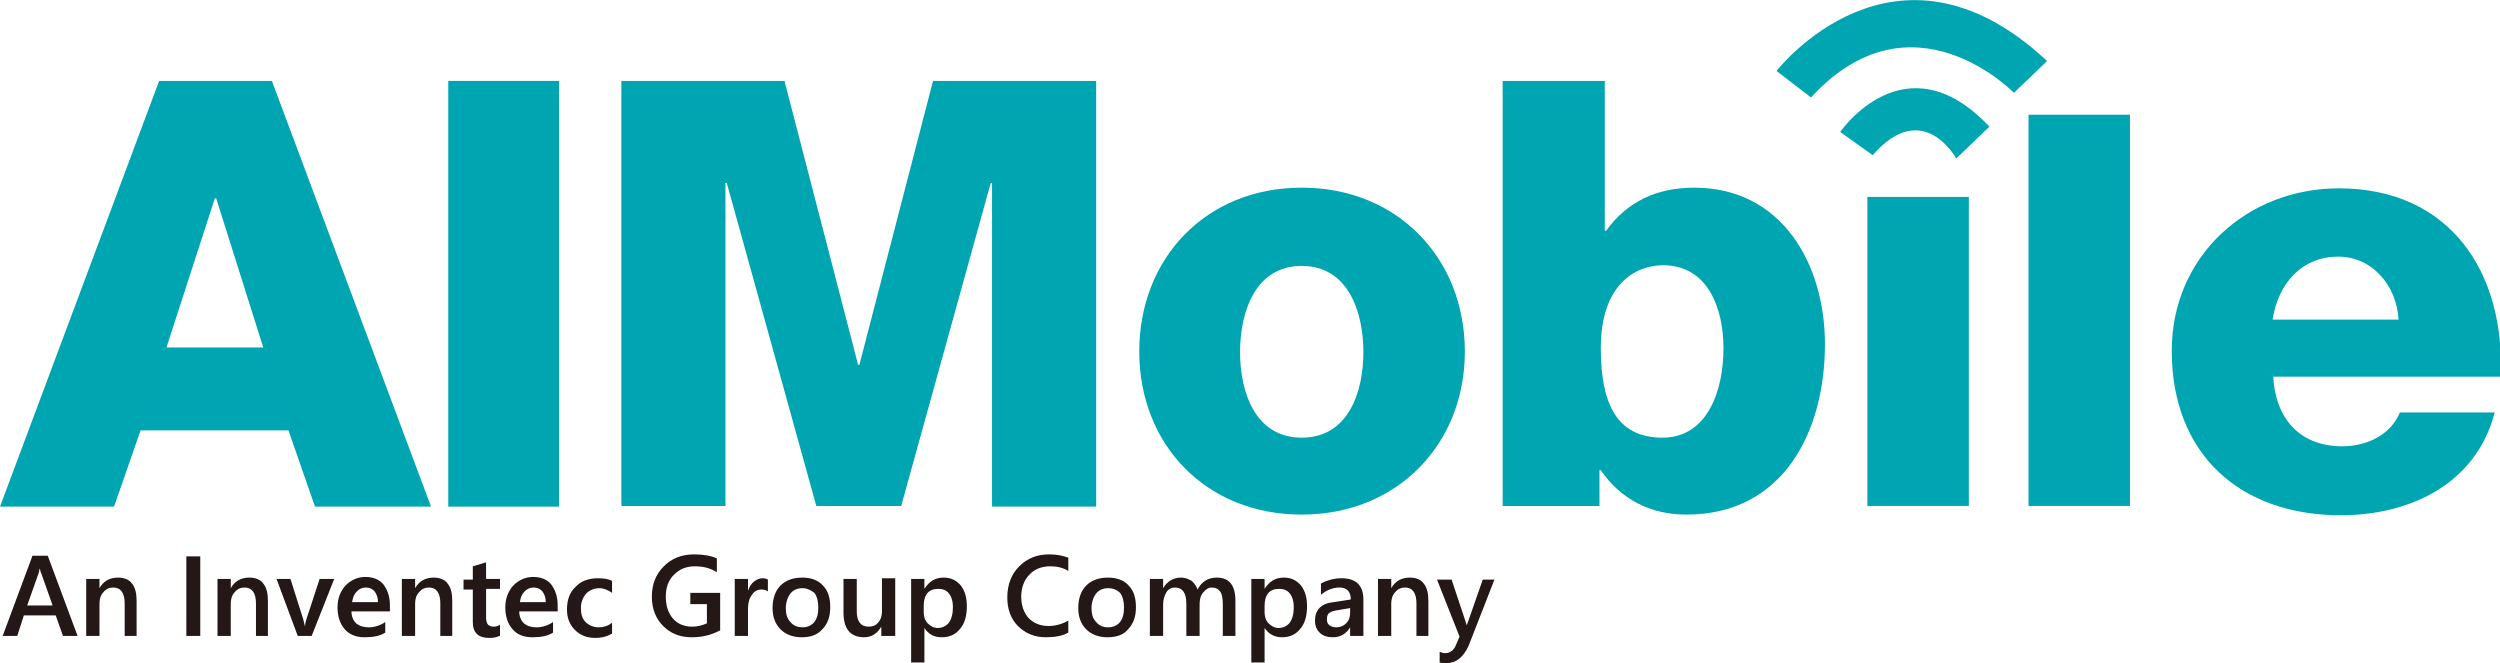
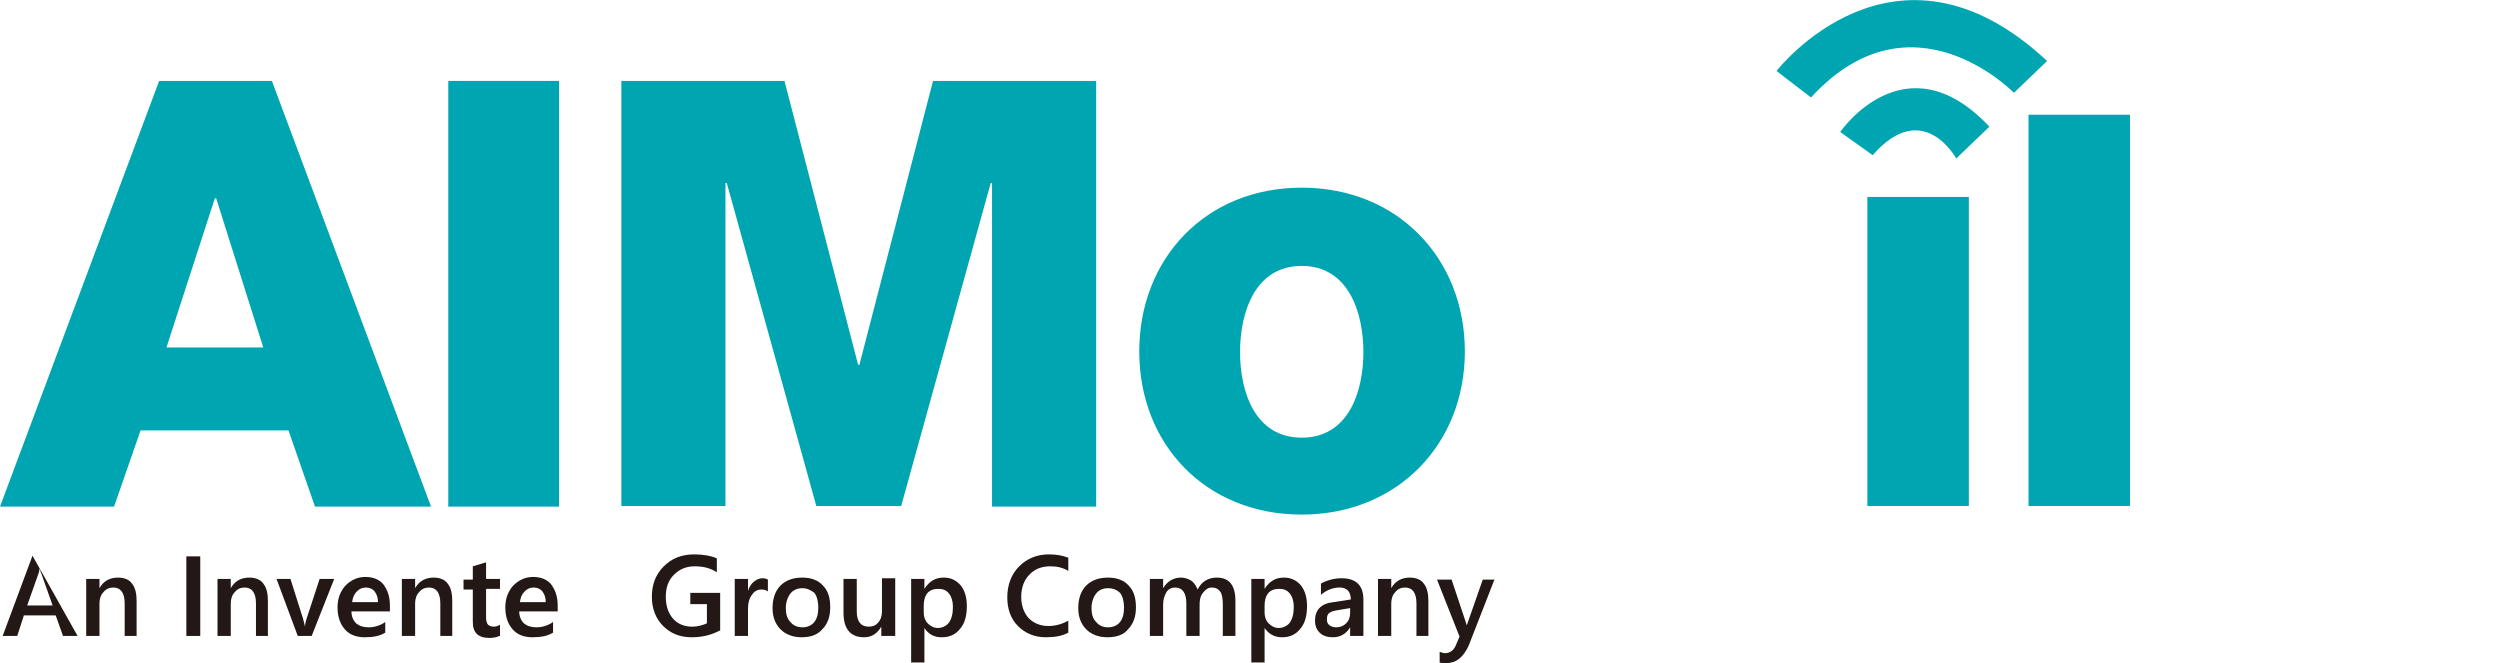
<svg xmlns="http://www.w3.org/2000/svg" version="1.1" id="圖層_1" x="0px" y="0px" viewBox="0 0 377 100" style="enable-background:new 0 0 377 100;" xml:space="preserve">
  <style type="text/css">
	.st0{fill:#231815;}
	.st1{fill:#00A5B2;}
</style>
  <g>
    <g>
-       <path class="st0" d="M11.7,95.9H9.5l-1.1-3.1H3.6l-1,3.1H0.4l4.5-12.1h2.3L11.7,95.9z M7.9,91.2l-1.7-4.8C6.1,86.3,6.1,86,6,85.7    h0c-0.1,0.3-0.1,0.6-0.2,0.8l-1.7,4.8H7.9z" />
+       <path class="st0" d="M11.7,95.9H9.5l-1.1-3.1H3.6l-1,3.1H0.4l4.5-12.1L11.7,95.9z M7.9,91.2l-1.7-4.8C6.1,86.3,6.1,86,6,85.7    h0c-0.1,0.3-0.1,0.6-0.2,0.8l-1.7,4.8H7.9z" />
      <path class="st0" d="M20.8,95.9h-2v-4.9c0-1.6-0.6-2.4-1.7-2.4c-0.6,0-1.1,0.2-1.5,0.7c-0.4,0.4-0.6,1-0.6,1.7v4.9h-2v-8.6h2v1.4    h0c0.6-1.1,1.6-1.6,2.8-1.6c0.9,0,1.7,0.3,2.1,0.9c0.5,0.6,0.7,1.5,0.7,2.6V95.9z" />
      <path class="st0" d="M30.2,95.9h-2.1V83.9h2.1V95.9z" />
      <path class="st0" d="M40.6,95.9h-2v-4.9c0-1.6-0.6-2.4-1.7-2.4c-0.6,0-1.1,0.2-1.5,0.7c-0.4,0.4-0.6,1-0.6,1.7v4.9h-2v-8.6h2v1.4    h0c0.6-1.1,1.6-1.6,2.8-1.6c0.9,0,1.7,0.3,2.1,0.9c0.5,0.6,0.7,1.5,0.7,2.6V95.9z" />
      <path class="st0" d="M50.4,87.3L47,95.9h-2.1l-3.2-8.6h2.1l1.9,6c0.1,0.4,0.2,0.8,0.3,1.2h0c0-0.4,0.1-0.8,0.2-1.1l2-6.1H50.4z" />
      <path class="st0" d="M58.8,92.2H53c0,0.8,0.3,1.4,0.7,1.8c0.5,0.4,1.1,0.6,1.9,0.6c0.9,0,1.8-0.3,2.5-0.8v1.6    c-0.8,0.5-1.8,0.7-3.1,0.7c-1.3,0-2.3-0.4-3-1.2c-0.7-0.8-1.1-1.9-1.1-3.3c0-1.3,0.4-2.4,1.2-3.3c0.8-0.8,1.8-1.3,3-1.3    c1.2,0,2.1,0.4,2.7,1.1c0.6,0.8,1,1.8,1,3.2V92.2z M57,90.8c0-0.7-0.2-1.2-0.5-1.6c-0.3-0.4-0.8-0.6-1.3-0.6c-0.6,0-1,0.2-1.4,0.6    c-0.4,0.4-0.6,0.9-0.7,1.6H57z" />
      <path class="st0" d="M68.4,95.9h-2v-4.9c0-1.6-0.6-2.4-1.7-2.4c-0.6,0-1.1,0.2-1.5,0.7c-0.4,0.4-0.6,1-0.6,1.7v4.9h-2v-8.6h2v1.4    h0c0.6-1.1,1.6-1.6,2.8-1.6c0.9,0,1.7,0.3,2.1,0.9c0.5,0.6,0.7,1.5,0.7,2.6V95.9z" />
      <path class="st0" d="M75.3,95.9c-0.4,0.2-0.9,0.3-1.5,0.3c-1.7,0-2.5-0.8-2.5-2.4v-4.9h-1.4v-1.5h1.4v-2l2-0.6v2.5h2.1v1.5h-2.1    v4.3c0,0.5,0.1,0.9,0.3,1.1c0.2,0.2,0.5,0.3,0.9,0.3c0.3,0,0.6-0.1,0.9-0.3V95.9z" />
      <path class="st0" d="M84.2,92.2h-5.9c0,0.8,0.3,1.4,0.7,1.8c0.5,0.4,1.1,0.6,1.9,0.6c0.9,0,1.8-0.3,2.5-0.8v1.6    c-0.8,0.5-1.8,0.7-3.1,0.7c-1.3,0-2.3-0.4-3-1.2c-0.7-0.8-1.1-1.9-1.1-3.3c0-1.3,0.4-2.4,1.2-3.3c0.8-0.8,1.8-1.3,3-1.3    c1.2,0,2.1,0.4,2.7,1.1c0.6,0.8,1,1.8,1,3.2V92.2z M82.3,90.8c0-0.7-0.2-1.2-0.5-1.6c-0.3-0.4-0.8-0.6-1.3-0.6    c-0.6,0-1,0.2-1.4,0.6c-0.4,0.4-0.6,0.9-0.7,1.6H82.3z" />
-       <path class="st0" d="M92.2,95.6c-0.7,0.4-1.5,0.6-2.4,0.6c-1.3,0-2.3-0.4-3.1-1.2c-0.8-0.8-1.2-1.8-1.2-3.1c0-1.4,0.4-2.6,1.3-3.4    c0.8-0.9,2-1.3,3.4-1.3c0.8,0,1.5,0.1,2.1,0.4v1.8c-0.6-0.4-1.2-0.7-1.9-0.7c-0.8,0-1.5,0.3-2,0.8c-0.5,0.6-0.8,1.3-0.8,2.2    c0,0.9,0.2,1.6,0.7,2.1c0.5,0.5,1.2,0.8,2,0.8c0.7,0,1.4-0.2,2-0.7V95.6z" />
      <path class="st0" d="M108.5,95.1c-1.3,0.7-2.7,1-4.2,1c-1.8,0-3.2-0.6-4.3-1.7c-1.1-1.1-1.7-2.6-1.7-4.4c0-1.9,0.6-3.4,1.8-4.6    c1.2-1.2,2.7-1.8,4.6-1.8c1.3,0,2.5,0.2,3.4,0.6v2.1c-0.9-0.6-2-0.9-3.3-0.9c-1.3,0-2.3,0.4-3.2,1.3c-0.8,0.8-1.2,1.9-1.2,3.3    c0,1.4,0.4,2.5,1.1,3.3c0.7,0.8,1.7,1.2,2.9,1.2c0.8,0,1.5-0.2,2.2-0.5v-2.9h-2.5v-1.7h4.5V95.1z" />
      <path class="st0" d="M115.8,89.2c-0.2-0.2-0.6-0.3-1-0.3c-0.6,0-1.1,0.3-1.4,0.8c-0.4,0.5-0.6,1.2-0.6,2.1v4.1h-2v-8.6h2v1.8h0    c0.2-0.6,0.5-1.1,0.9-1.4c0.4-0.3,0.8-0.5,1.3-0.5c0.4,0,0.6,0.1,0.8,0.2V89.2z" />
      <path class="st0" d="M120.9,96.1c-1.3,0-2.4-0.4-3.2-1.2c-0.8-0.8-1.2-1.9-1.2-3.2c0-1.4,0.4-2.6,1.2-3.4c0.8-0.8,1.9-1.2,3.3-1.2    c1.3,0,2.4,0.4,3.1,1.2c0.8,0.8,1.1,1.9,1.1,3.3c0,1.4-0.4,2.5-1.2,3.3C123.3,95.7,122.3,96.1,120.9,96.1z M121,88.7    c-0.8,0-1.4,0.3-1.8,0.8c-0.4,0.5-0.7,1.3-0.7,2.2c0,0.9,0.2,1.6,0.7,2.1c0.4,0.5,1,0.8,1.8,0.8c0.8,0,1.4-0.3,1.8-0.8    c0.4-0.5,0.6-1.2,0.6-2.2c0-0.9-0.2-1.7-0.6-2.2C122.3,89,121.7,88.7,121,88.7z" />
      <path class="st0" d="M134.9,95.9h-2v-1.4h0c-0.6,1-1.4,1.6-2.6,1.6c-2,0-3.1-1.2-3.1-3.7v-5.1h2v4.9c0,1.5,0.6,2.3,1.8,2.3    c0.6,0,1.1-0.2,1.4-0.6c0.4-0.4,0.6-1,0.6-1.7v-5h2V95.9z" />
      <path class="st0" d="M139.4,94.7L139.4,94.7l0,5.2h-2V87.3h2v1.5h0c0.7-1.1,1.6-1.7,2.9-1.7c1.1,0,1.9,0.4,2.6,1.2    c0.6,0.8,0.9,1.8,0.9,3.1c0,1.4-0.3,2.6-1,3.4c-0.7,0.9-1.6,1.3-2.8,1.3C140.8,96.1,140,95.6,139.4,94.7z M139.3,91.3v1.1    c0,0.6,0.2,1.2,0.6,1.6c0.4,0.4,0.9,0.7,1.5,0.7c0.7,0,1.3-0.3,1.7-0.8c0.4-0.6,0.6-1.3,0.6-2.4c0-0.8-0.2-1.5-0.6-2    c-0.4-0.5-0.9-0.7-1.6-0.7c-0.7,0-1.3,0.2-1.7,0.7C139.5,89.9,139.3,90.5,139.3,91.3z" />
      <path class="st0" d="M161.1,95.4c-0.9,0.5-2,0.7-3.4,0.7c-1.7,0-3.1-0.6-4.2-1.7s-1.6-2.6-1.6-4.3c0-1.9,0.6-3.5,1.8-4.7    c1.2-1.2,2.7-1.8,4.5-1.8c1.2,0,2.1,0.2,2.9,0.5v2c-0.8-0.5-1.7-0.7-2.7-0.7c-1.3,0-2.4,0.4-3.2,1.3c-0.8,0.8-1.2,2-1.2,3.3    c0,1.3,0.4,2.4,1.1,3.2c0.8,0.8,1.8,1.2,3,1.2c1.1,0,2.1-0.3,3-0.8V95.4z" />
      <path class="st0" d="M167,96.1c-1.3,0-2.4-0.4-3.2-1.2c-0.8-0.8-1.2-1.9-1.2-3.2c0-1.4,0.4-2.6,1.2-3.4c0.8-0.8,1.9-1.2,3.3-1.2    c1.3,0,2.4,0.4,3.1,1.2c0.8,0.8,1.1,1.9,1.1,3.3c0,1.4-0.4,2.5-1.2,3.3C169.5,95.7,168.4,96.1,167,96.1z M167.1,88.7    c-0.8,0-1.4,0.3-1.8,0.8c-0.4,0.5-0.7,1.3-0.7,2.2c0,0.9,0.2,1.6,0.7,2.1c0.4,0.5,1,0.8,1.8,0.8c0.8,0,1.4-0.3,1.8-0.8    c0.4-0.5,0.6-1.2,0.6-2.2c0-0.9-0.2-1.7-0.6-2.2C168.5,89,167.9,88.7,167.1,88.7z" />
      <path class="st0" d="M186.4,95.9h-2v-4.7c0-0.9-0.1-1.6-0.4-2c-0.3-0.4-0.7-0.6-1.3-0.6c-0.5,0-0.9,0.3-1.3,0.8    c-0.4,0.5-0.5,1.1-0.5,1.8v4.7h-2v-4.9c0-1.6-0.6-2.4-1.7-2.4c-0.5,0-1,0.2-1.3,0.7c-0.3,0.5-0.5,1.1-0.5,1.9v4.7h-2v-8.6h2v1.4h0    c0.6-1,1.5-1.6,2.7-1.6c0.6,0,1.1,0.2,1.6,0.5c0.4,0.3,0.7,0.8,0.9,1.3c0.6-1.2,1.6-1.8,2.9-1.8c1.9,0,2.8,1.2,2.8,3.5V95.9z" />
      <path class="st0" d="M190.7,94.7L190.7,94.7l0,5.2h-2V87.3h2v1.5h0c0.7-1.1,1.6-1.7,2.9-1.7c1.1,0,1.9,0.4,2.6,1.2    c0.6,0.8,0.9,1.8,0.9,3.1c0,1.4-0.3,2.6-1,3.4c-0.7,0.9-1.6,1.3-2.8,1.3C192.2,96.1,191.3,95.6,190.7,94.7z M190.7,91.3v1.1    c0,0.6,0.2,1.2,0.6,1.6c0.4,0.4,0.9,0.7,1.5,0.7c0.7,0,1.3-0.3,1.7-0.8c0.4-0.6,0.6-1.3,0.6-2.4c0-0.8-0.2-1.5-0.6-2    c-0.4-0.5-0.9-0.7-1.6-0.7c-0.7,0-1.3,0.2-1.7,0.7C190.9,89.9,190.7,90.5,190.7,91.3z" />
      <path class="st0" d="M205.5,95.9h-1.9v-1.3h0c-0.6,1-1.5,1.5-2.6,1.5c-0.8,0-1.5-0.2-2-0.7c-0.5-0.5-0.7-1.1-0.7-1.8    c0-1.6,0.9-2.6,2.8-2.8l2.6-0.4c0-1.2-0.6-1.8-1.7-1.8c-1,0-2,0.4-2.8,1.1v-1.7c0.9-0.5,2-0.8,3.1-0.8c2.2,0,3.3,1.1,3.3,3.2V95.9    z M203.6,91.7l-1.8,0.3c-0.6,0.1-1,0.2-1.3,0.4c-0.3,0.2-0.4,0.5-0.4,1c0,0.4,0.1,0.7,0.4,0.9c0.3,0.2,0.6,0.3,1,0.3    c0.6,0,1.1-0.2,1.5-0.6c0.4-0.4,0.6-0.9,0.6-1.6V91.7z" />
      <path class="st0" d="M215.6,95.9h-2v-4.9c0-1.6-0.6-2.4-1.7-2.4c-0.6,0-1.1,0.2-1.5,0.7c-0.4,0.4-0.6,1-0.6,1.7v4.9h-2v-8.6h2v1.4    h0c0.6-1.1,1.6-1.6,2.8-1.6c0.9,0,1.7,0.3,2.1,0.9c0.5,0.6,0.7,1.5,0.7,2.6V95.9z" />
      <path class="st0" d="M225.4,87.3l-3.9,10c-0.8,1.8-1.9,2.7-3.4,2.7c-0.4,0-0.8,0-1-0.1v-1.6c0.3,0.1,0.6,0.2,0.8,0.2    c0.7,0,1.3-0.4,1.6-1.1l0.6-1.4l-3.4-8.6h2.2l2.1,6.3c0,0.1,0.1,0.3,0.2,0.6h0c0-0.1,0.1-0.3,0.2-0.6l2.2-6.3H225.4z" />
    </g>
    <g>
      <g>
        <g>
          <path class="st1" d="M24,12.2h17l24,64.2H47.5l-4-11.5H21.2l-4,11.5H0L24,12.2z M25.1,52.4h14.6l-7.1-22.5h-0.2L25.1,52.4z" />
          <path class="st1" d="M67.6,12.2h16.7v64.2H67.6V12.2z" />
          <path class="st1" d="M93.7,12.2h24.6l11.1,42.8h0.2l11.1-42.8h24.6v64.2h-15.7V27.6h-0.2l-13.5,48.7h-12.8l-13.5-48.7h-0.2v48.7      H93.7V12.2z" />
          <path class="st1" d="M196.3,28.3c14.5,0,24.6,10.7,24.6,24.7s-10.2,24.6-24.6,24.6c-14.5,0-24.5-10.6-24.5-24.6      S181.8,28.3,196.3,28.3z M196.3,66c7.1,0,9.3-7,9.3-12.9c0-5.9-2.2-13-9.3-13c-7.1,0-9.3,7.1-9.3,13C187,59,189.2,66,196.3,66z" />
-           <path class="st1" d="M226.7,12.2h15.3v22.6h0.2c3.1-4.3,7.5-6.5,13.3-6.5c13.2,0,19.7,11.5,19.7,23.6c0,13.1-6.2,25.7-20.9,25.7      c-5.4,0-9.9-2.3-12.9-6.7h-0.2v5.4h-14.6V12.2z M241.4,52.5c0,8.2,2.3,13.5,9.3,13.5c6.8,0,9.2-7.1,9.2-13.5      c0-5.9-2.3-12.5-9.1-12.5C246.6,40,241.4,42.9,241.4,52.5z" />
          <path class="st1" d="M281.6,29.7h15.3v46.6h-15.3V29.7z" />
          <path class="st1" d="M305.9,17.3h15.3v59h-15.3V17.3z" />
-           <path class="st1" d="M342.8,56.7c0.3,6.4,4,10.6,10.4,10.6c3.7,0,7.3-1.7,8.7-5.1h14.3C373.4,73,363.4,77.7,353,77.7      c-15.2,0-25.5-9.2-25.5-24.8c0-14.3,11.4-24.5,25.2-24.5c16.7,0,25.1,12.6,24.4,28.4H342.8z M361.7,48.2c-0.3-5.2-4-9.5-9.1-9.5      c-5.4,0-9,3.9-9.9,9.5H361.7z" />
        </g>
      </g>
      <path class="st1" d="M295,23.9c0,0-5-9.2-12.6-0.5l-4.9-3.5c0,0,9.8-14.3,22.5-0.8L295,23.9z" />
      <path class="st1" d="M303.7,14c0,0-15.4-15.9-30.6,0.7l-5.2-4c0,0,17.8-23,40.8-1.5L303.7,14z" />
    </g>
  </g>
</svg>